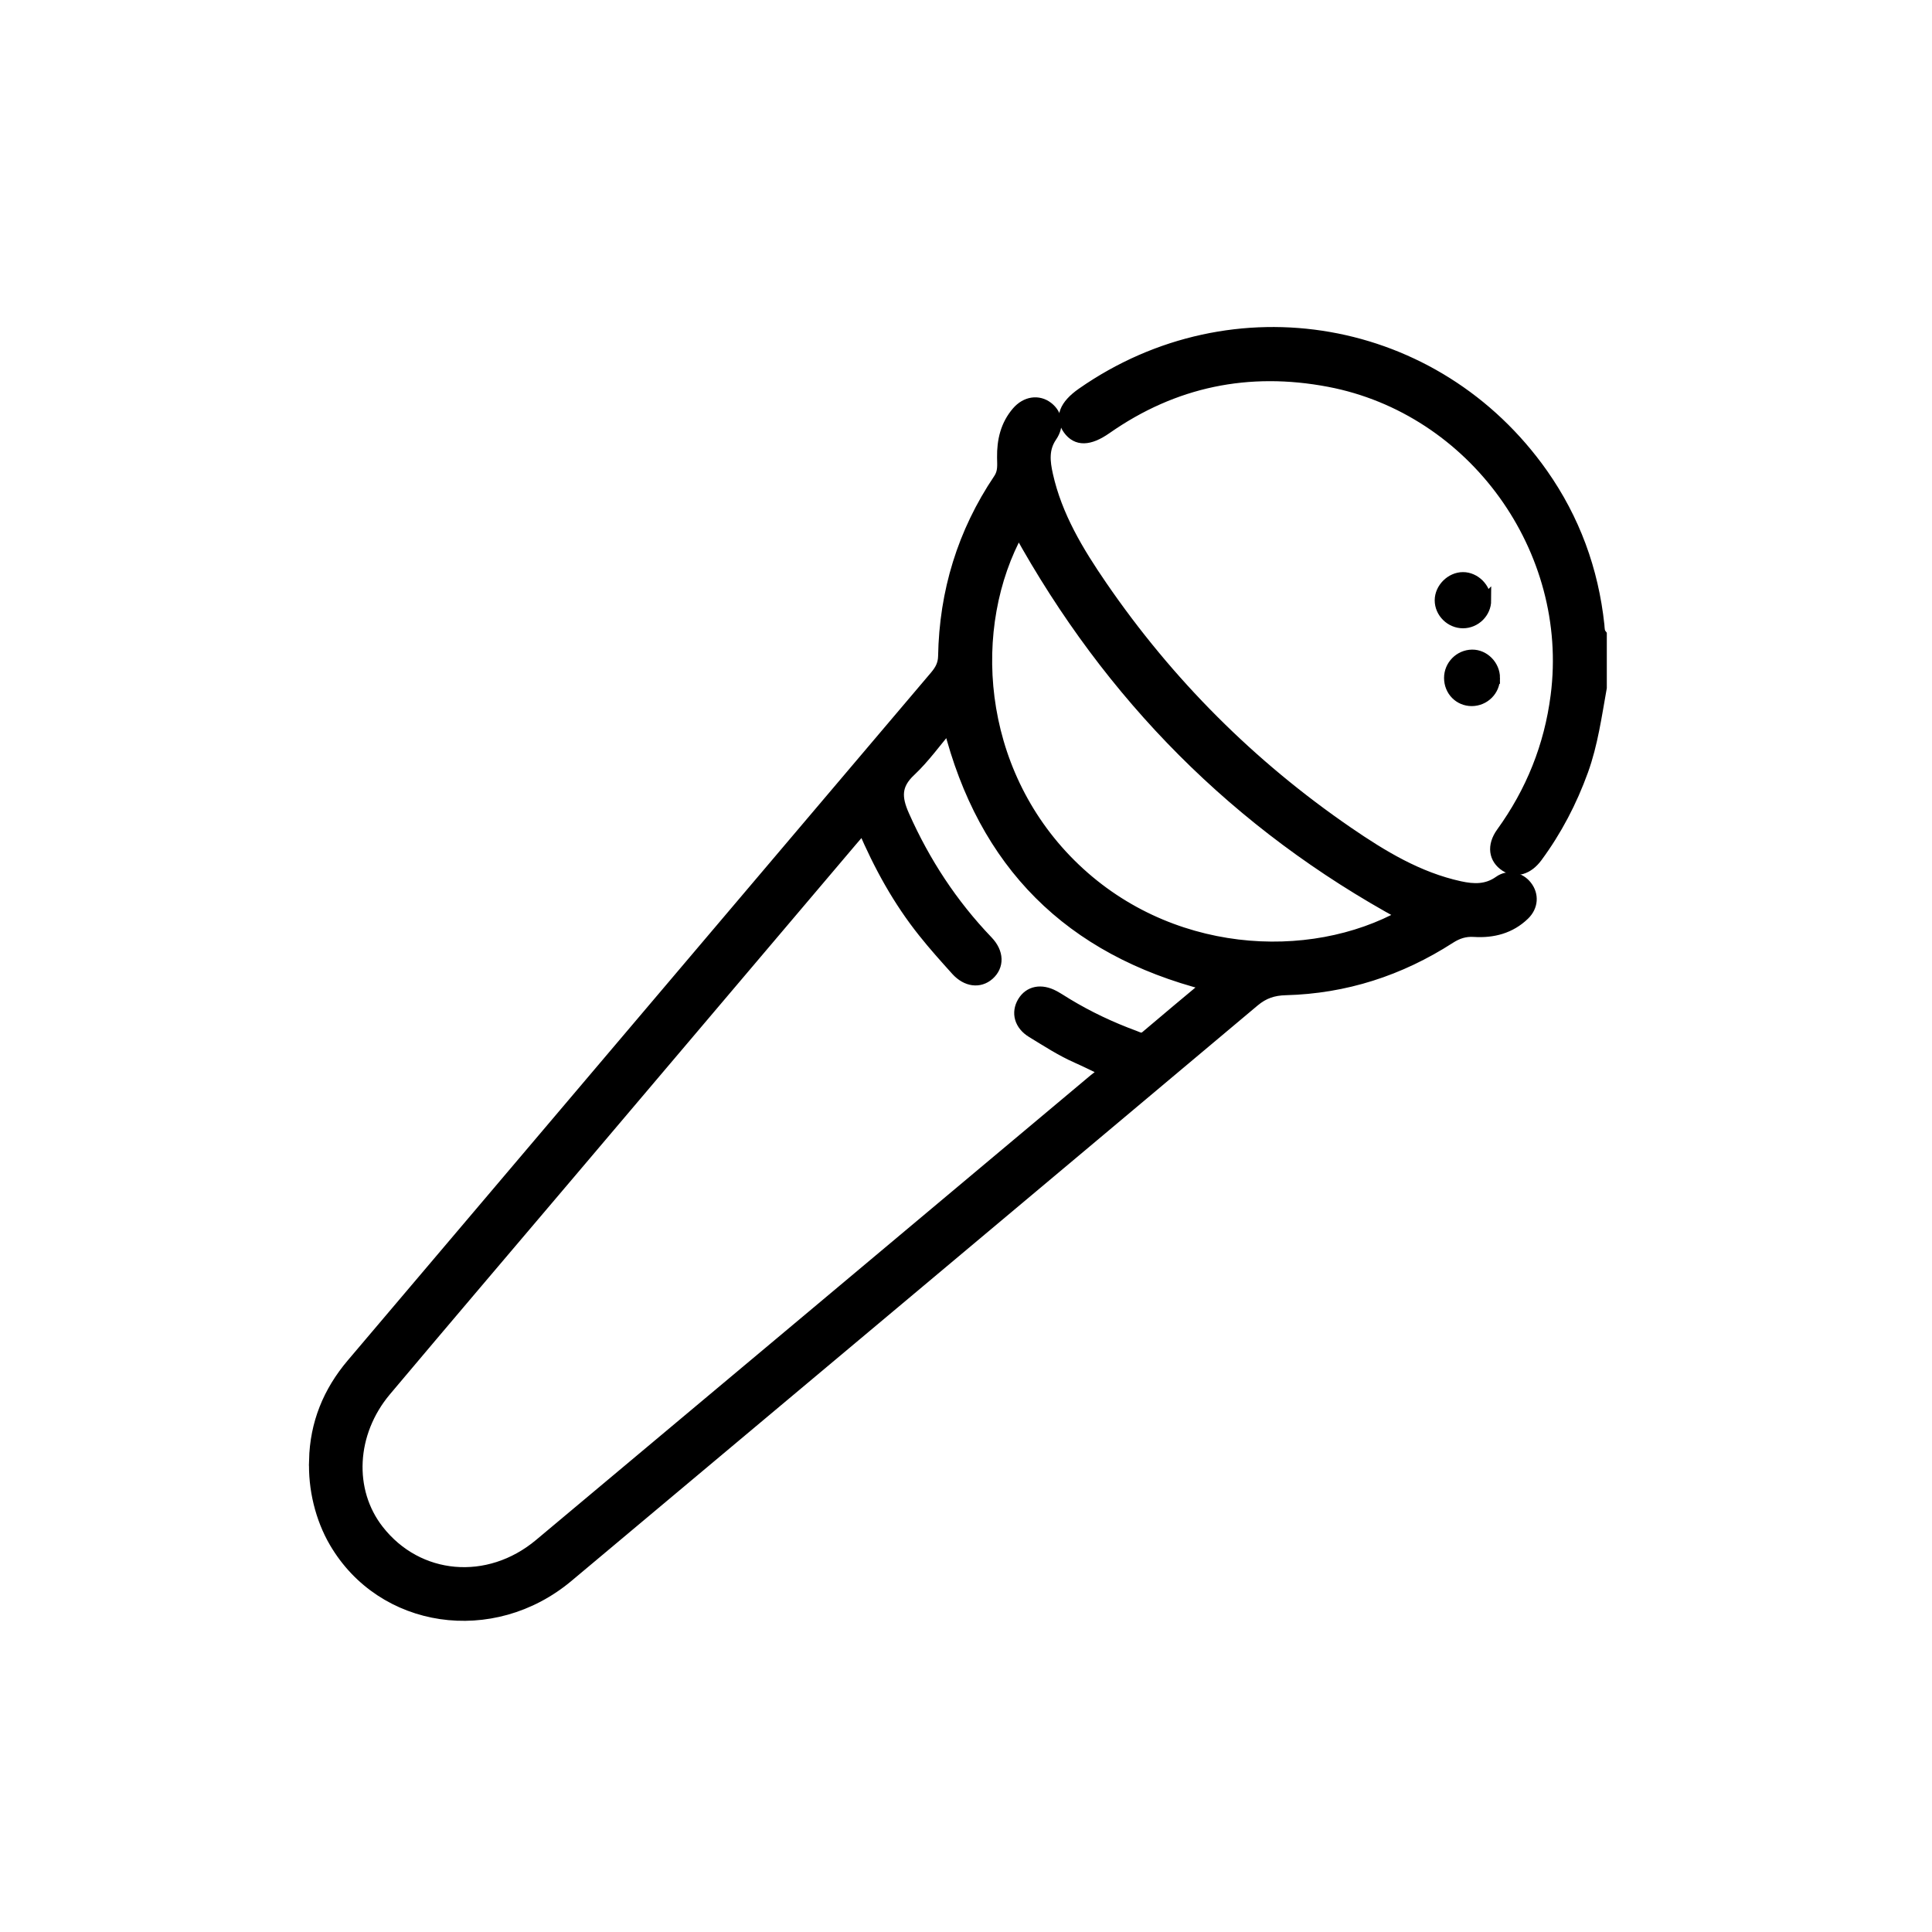
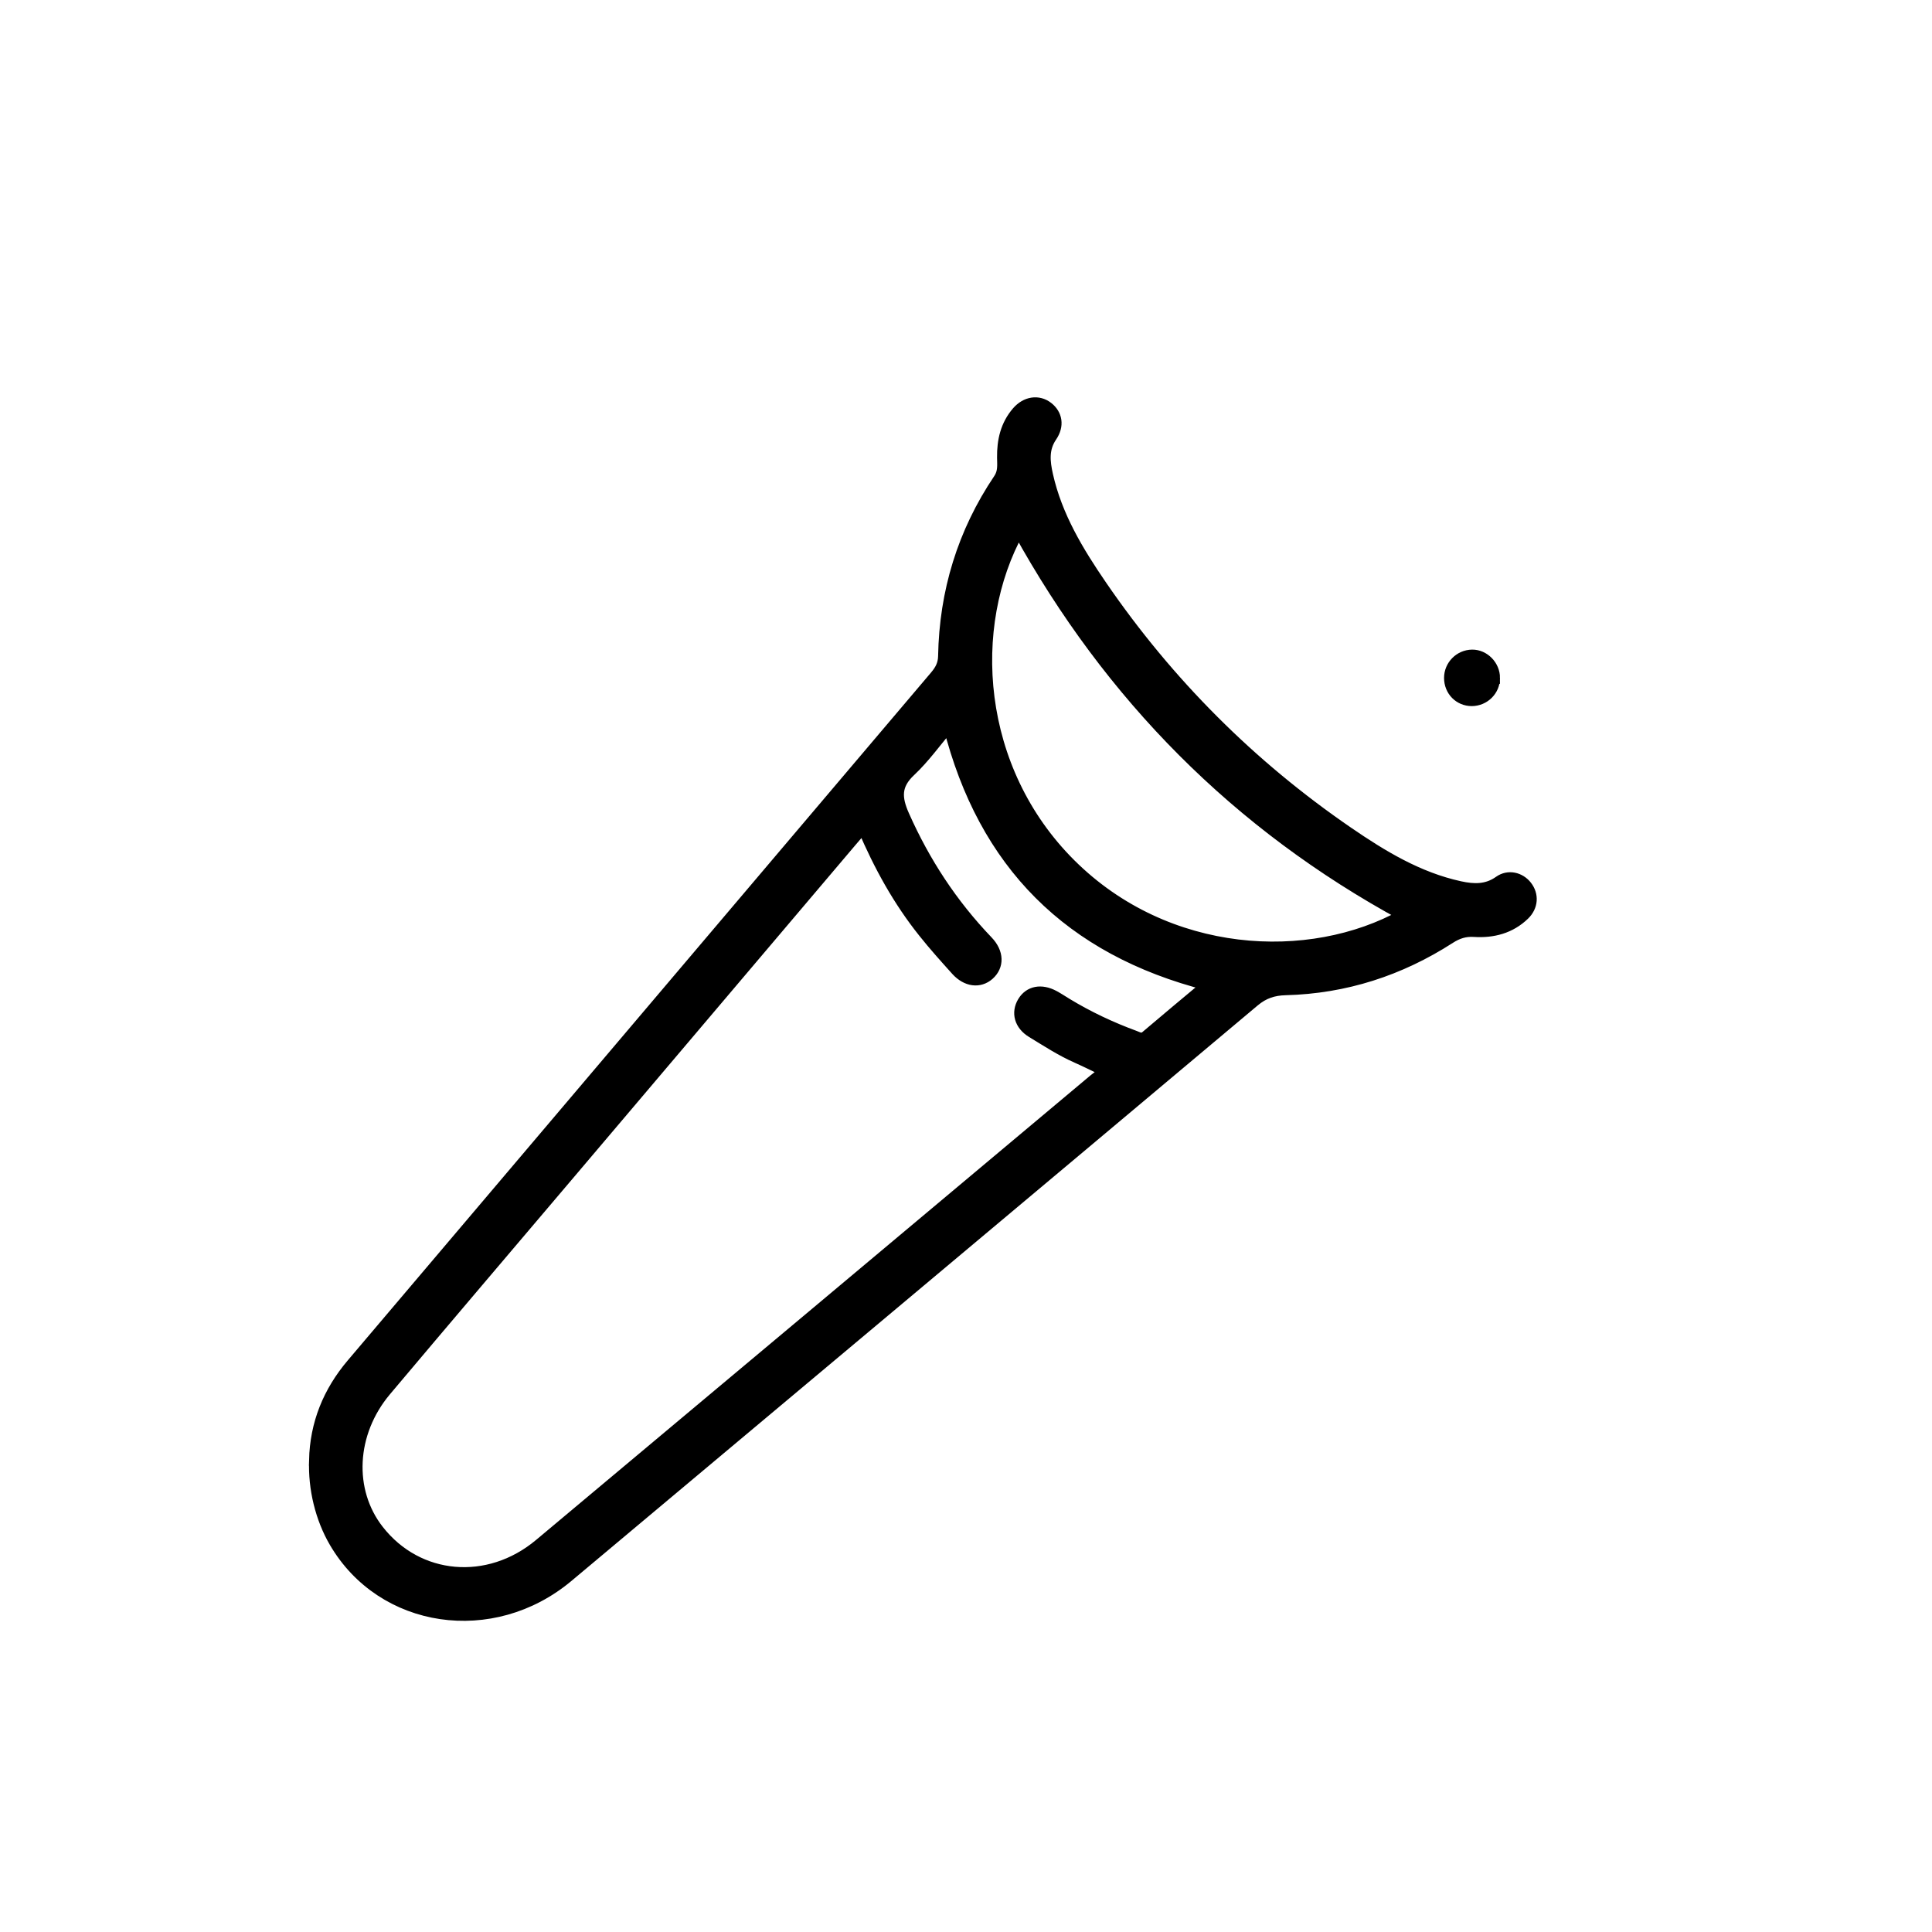
<svg xmlns="http://www.w3.org/2000/svg" id="a" viewBox="0 0 250 250">
-   <path d="m207.17,88.98c-.65,3.61-1.14,7.25-2.4,10.74-1.45,4-3.39,7.72-5.91,11.14-1.17,1.59-2.73,2.04-4.04,1.18-1.43-.94-1.69-2.58-.48-4.26,3.85-5.33,6.22-11.21,7.06-17.75,2.44-18.92-10.68-37.14-29.4-40.71-10.46-1.99-20.11-.01-28.86,6.11-2.22,1.55-3.79,1.57-4.85.11-1.09-1.51-.49-3.07,1.76-4.64,19.54-13.63,45.79-9.05,59.52,10.44,4.12,5.86,6.53,12.42,7.29,19.56.04.43.01.87.31,1.24v6.83Z" style="stroke:#000; stroke-miterlimit:10; stroke-width:1.5px;" />
  <path d="m40.74,188.96c.11-4.73,1.78-8.84,4.84-12.45,25.16-29.66,50.31-59.34,75.47-89,.66-.78,1.07-1.53,1.09-2.59.15-8.33,2.49-16,7.15-22.92.62-.92.49-1.84.48-2.8-.03-2.18.43-4.19,1.89-5.88,1.11-1.28,2.69-1.52,3.89-.6,1.18.91,1.44,2.35.48,3.75-1.1,1.61-.9,3.29-.52,5,1.19,5.34,3.98,9.94,7.01,14.36,8.64,12.6,19.28,23.24,31.87,31.88,4.46,3.06,9.1,5.88,14.51,7.06,1.79.39,3.49.46,5.12-.7,1.16-.83,2.65-.46,3.48.6.89,1.13.8,2.61-.3,3.67-1.79,1.73-4.02,2.3-6.43,2.15-1.21-.08-2.17.24-3.17.88-6.47,4.17-13.55,6.46-21.25,6.66-1.58.04-2.84.45-4.09,1.5-29.58,24.85-59.19,49.65-88.79,74.46-9.75,8.17-23.99,6.06-30.13-4.45-1.8-3.07-2.74-6.95-2.59-10.58Zm70.93-81.88c-.62.71-1.05,1.19-1.46,1.68-12.16,14.34-24.31,28.68-36.47,43.02-7.95,9.38-15.93,18.74-23.85,28.15-4.61,5.48-4.96,12.99-.95,18.11,5.12,6.55,14.25,7.37,20.9,1.81,23.93-20.03,47.85-40.08,71.76-60.13.42-.35.96-.63,1.2-1.27-1.2-.57-2.32-1.13-3.45-1.63-2.04-.9-3.9-2.12-5.79-3.27-1.57-.95-1.98-2.51-1.16-3.88.81-1.35,2.33-1.65,3.97-.77.57.31,1.11.67,1.67,1.01,2.79,1.69,5.72,3.07,8.77,4.19.47.17.93.5,1.5.02,2.59-2.21,5.21-4.38,7.97-6.69-17.87-4.56-28.97-15.67-33.48-33.51-1.76,2.07-3.22,4.13-5.02,5.82-1.96,1.83-1.87,3.51-.85,5.8,2.69,6.06,6.25,11.49,10.83,16.27,1.42,1.48,1.43,3.18.18,4.29-1.19,1.05-2.85.86-4.15-.57-1.45-1.61-2.9-3.22-4.25-4.92-3.23-4.04-5.72-8.53-7.86-13.55Zm20.14-38.45c-6.89,12.44-5.65,30.95,6.69,43.23,12.45,12.39,30.99,13.31,43.11,6.55-21.47-11.67-37.97-28.33-49.8-49.78Z" style="stroke:#000; stroke-miterlimit:10; stroke-width:1.5px;" />
  <path d="m193.35,87.74c0,1.58-1.3,2.87-2.9,2.88-1.6,0-2.84-1.26-2.84-2.9,0-1.58,1.29-2.89,2.88-2.91,1.53-.02,2.87,1.34,2.86,2.93Z" style="stroke:#000; stroke-miterlimit:10; stroke-width:1.5px;" />
-   <path d="m192.21,77.68c0,1.56-1.32,2.87-2.9,2.87-1.58,0-2.91-1.32-2.91-2.87,0-1.52,1.38-2.9,2.91-2.9,1.53,0,2.89,1.37,2.89,2.91Z" style="stroke:#000; stroke-miterlimit:10; stroke-width:1.5px;" />
</svg>